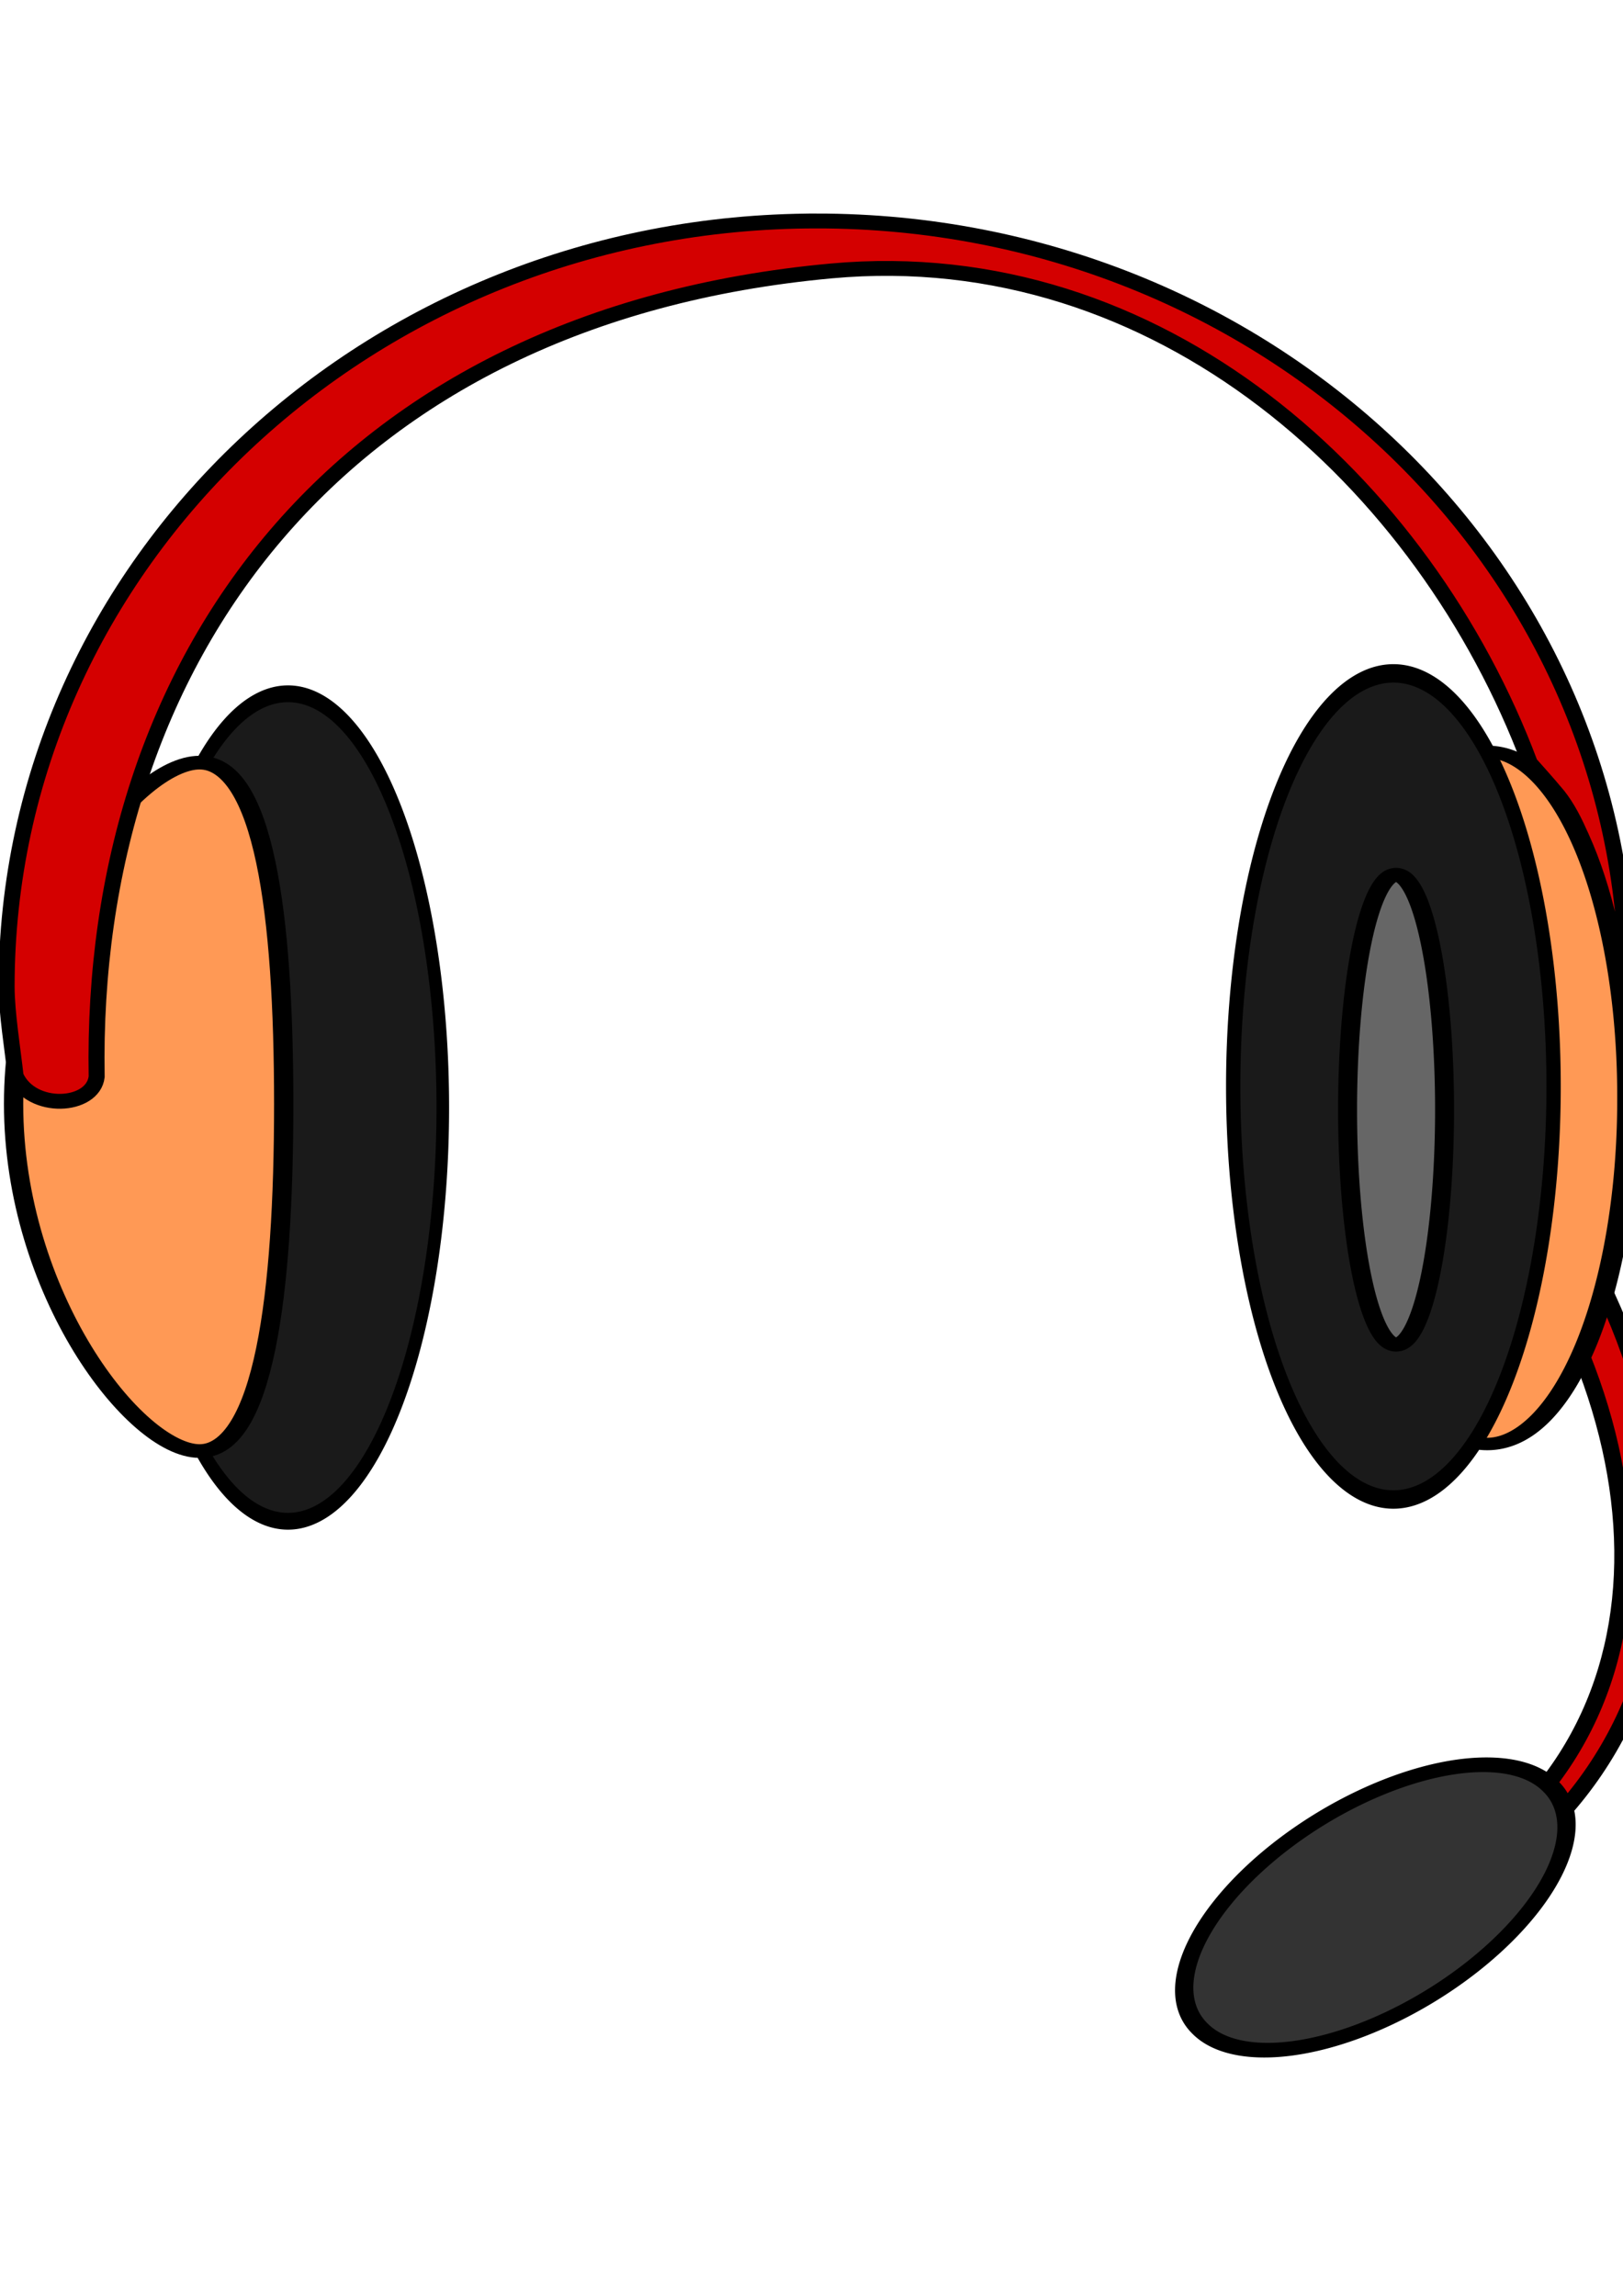
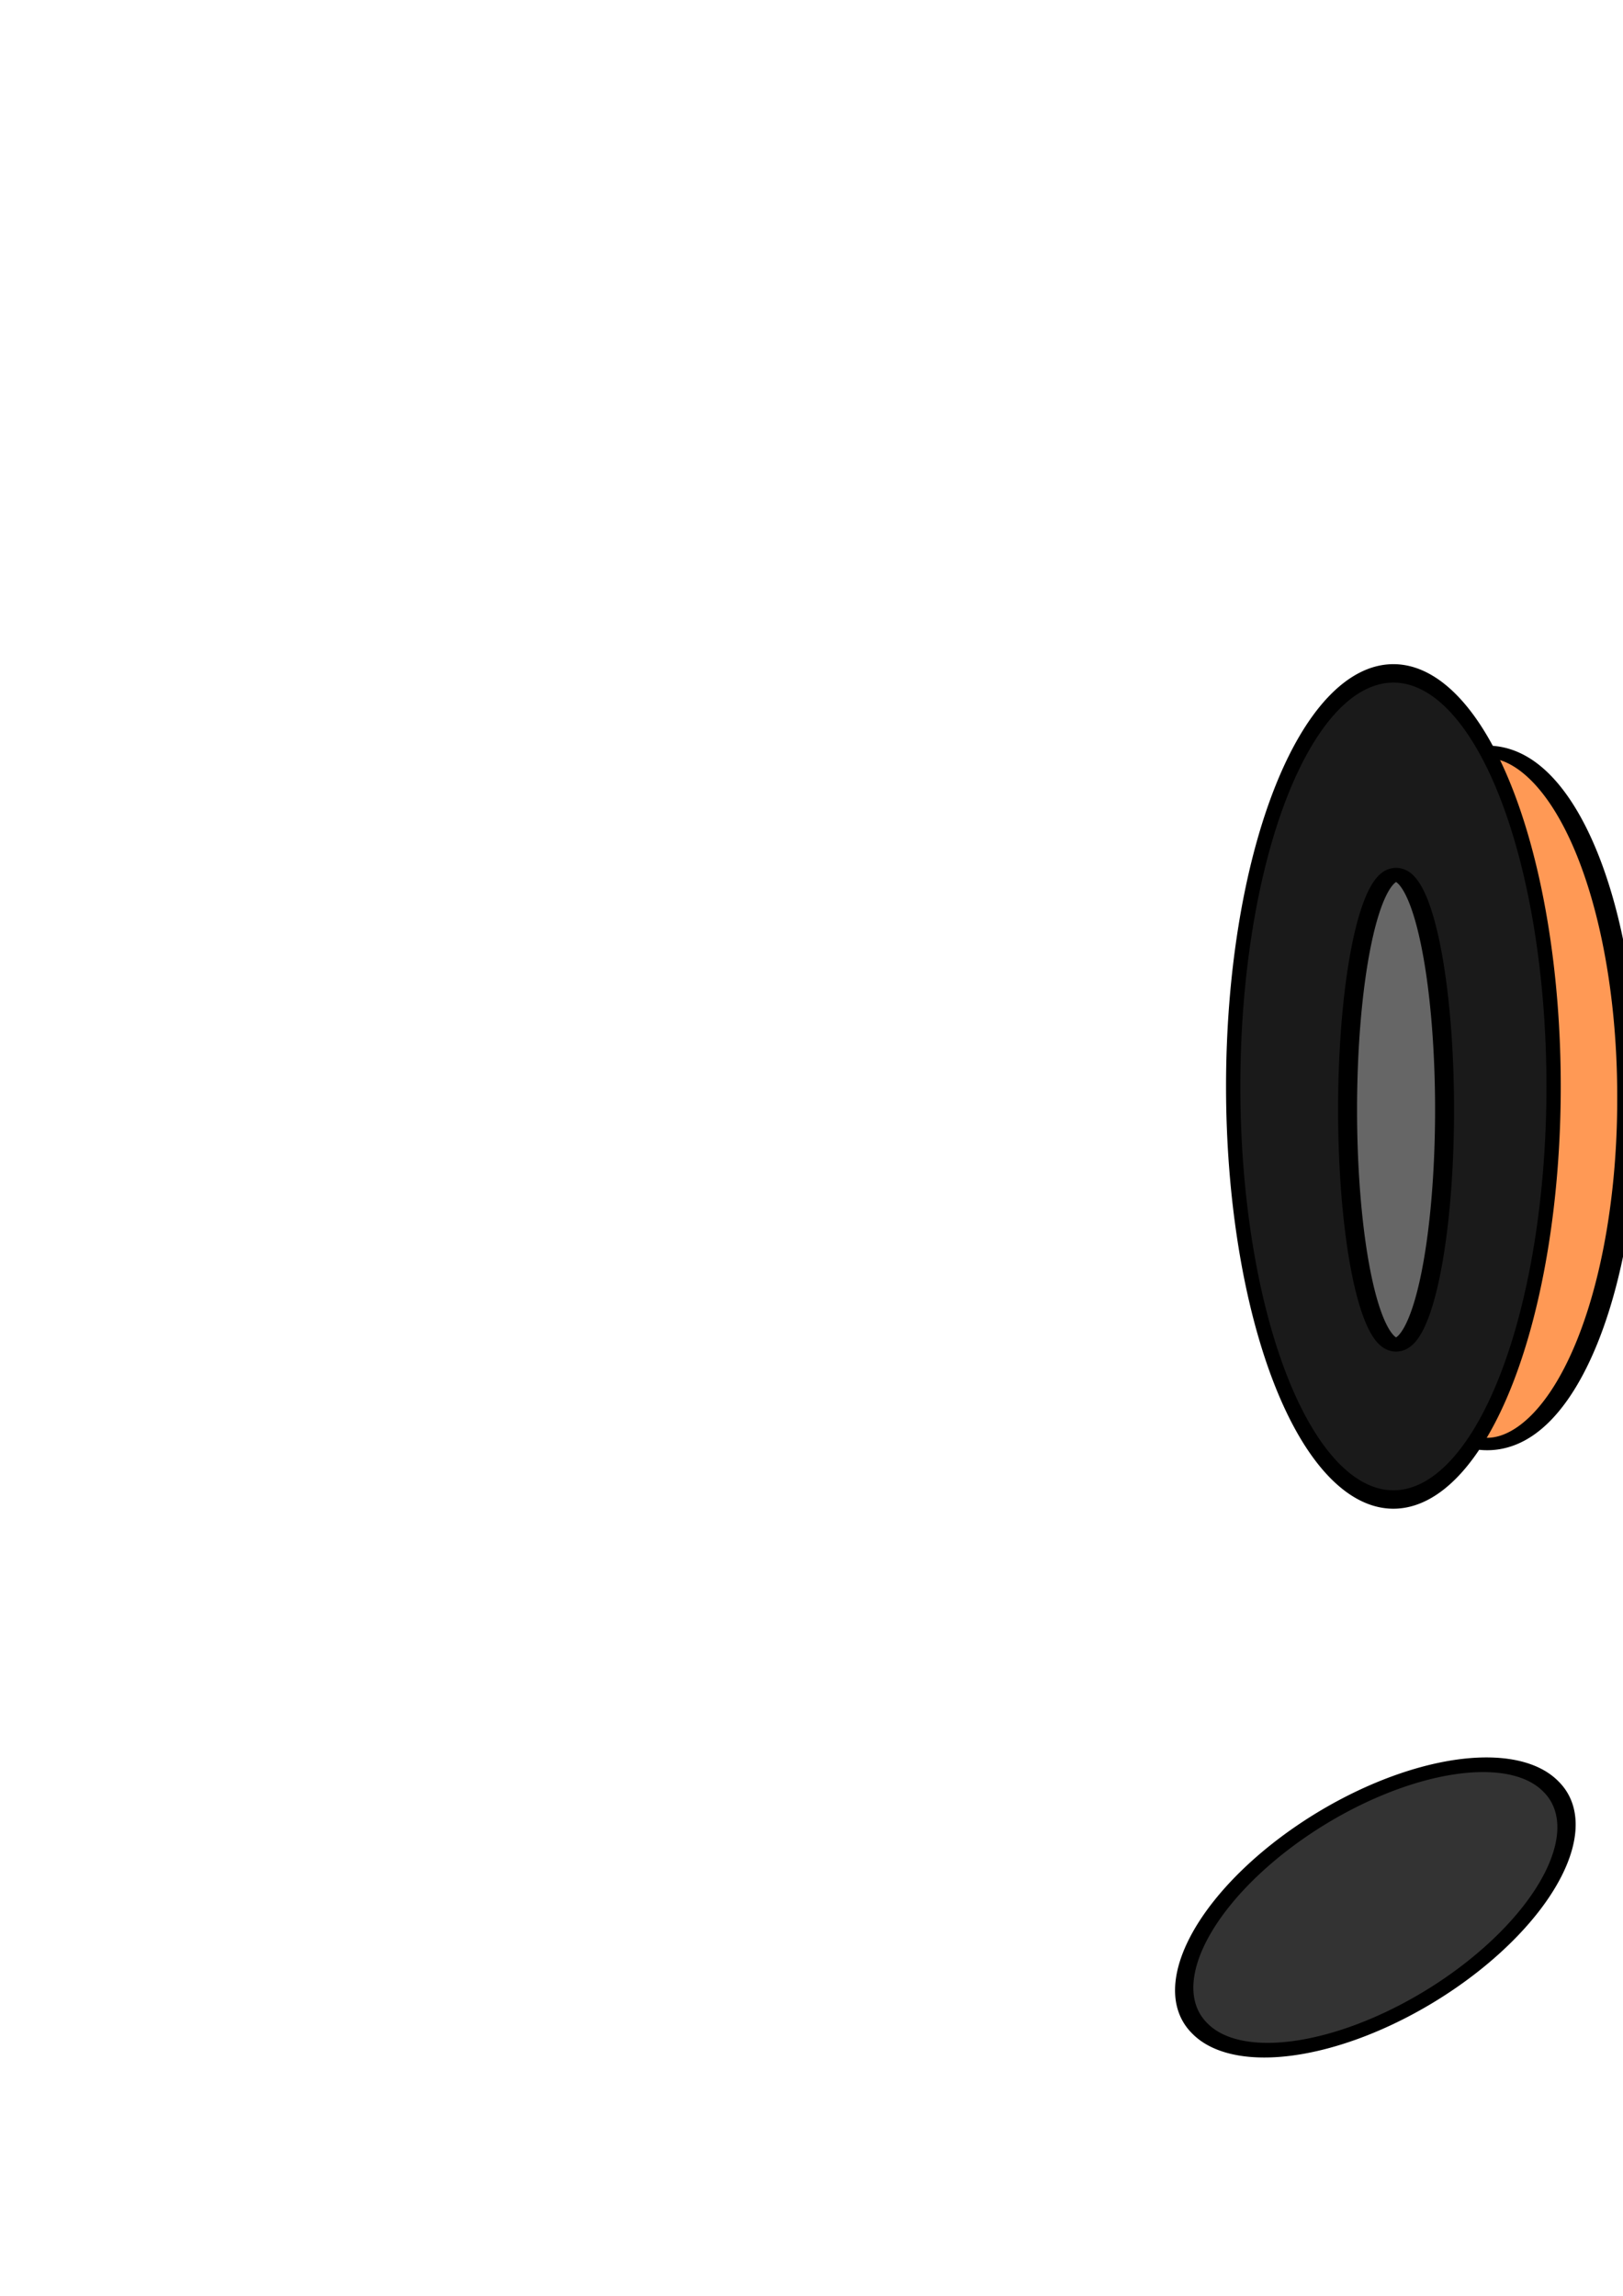
<svg xmlns="http://www.w3.org/2000/svg" xmlns:ns1="http://www.inkscape.org/namespaces/inkscape" xmlns:ns2="http://sodipodi.sourceforge.net/DTD/sodipodi-0.dtd" width="744.094" height="1052.362" id="svg2" version="1.1" ns1:version="0.48.4 r9939" ns2:docname="Nowy dokument 1">
  <defs id="defs4">
    <linearGradient id="linearGradient3009">
      <stop id="stop3011" stop-color="#666" offset="0" />
      <stop id="stop3013" stop-color="#a2a2a2" offset="1" />
    </linearGradient>
    <filter id="filter3007" />
    <filter id="filter2989">
      <feGaussianBlur id="feGaussianBlur2991" stdDeviation="1" result="result0" in="SourceGraphic" />
      <feTurbulence id="feTurbulence2993" type="turbulence" seed="488" result="result1" numOctaves="7" baseFrequency=".017" />
      <feComposite id="feComposite2995" result="result2" operator="out" in2="result1" in="result0" />
      <feGaussianBlur id="feGaussianBlur2997" stdDeviation=".5" result="result5" />
      <feSpecularLighting id="feSpecularLighting2999" surfaceScale="1.5" specularExponent="100" specularConstant="4" result="result4" in="result5">
        <feDistantLight id="feDistantLight3001" elevation="62" azimuth="225" />
      </feSpecularLighting>
      <feComposite id="feComposite3003" result="result91" operator="atop" in2="result2" in="result4" />
      <feBlend id="feBlend3005" mode="multiply" in2="result91" />
    </filter>
  </defs>
  <ns2:namedview id="base" pagecolor="#ffffff" bordercolor="#666666" borderopacity="1.0" ns1:pageopacity="0.0" ns1:pageshadow="2" ns1:zoom="0.35" ns1:cx="375" ns1:cy="520" ns1:document-units="px" ns1:current-layer="g3015" showgrid="false" ns1:window-width="1366" ns1:window-height="705" ns1:window-x="-8" ns1:window-y="-8" ns1:window-maximized="1" />
  <g ns1:label="Layer 1" ns1:groupmode="layer" id="layer1">
    <g id="g3015" transform="matrix(1.93,0,0,1.793,-244.944,-131.023)">
-       <path id="path3017" d="m 441.44,334.277 c 68.955,59.445 91.392,147.024 50.648,198.115 l 5.438,4.547 0.33,-0.395 c 46.153,-55.191 24.195,-149.613 -49,-211.136 l -7.416,8.868 z" ns1:connector-curvature="0" style="fill:#d40000;stroke:#000000;stroke-width:4" />
      <g id="g3019" style="stroke:#000000;stroke-width:3.555">
        <path id="path3021" transform="matrix(0.974,0,0,0.616,469.07,127.907)" d="m 45.714,366.648 a 34.286,142.857 0 1 1 -68.571,0 34.286,142.857 0 1 1 68.571,0 z" ns1:connector-curvature="0" style="fill:#ff9955;stroke:#000000;stroke-width:5.162" />
        <path id="path3023" transform="matrix(0.444,0,0,0.616,422.394,124.968)" d="m 165.714,366.648 a 85.714,171.429 0 1 1 -171.429,0 85.714,171.429 0 1 1 171.429,0 z" ns1:connector-curvature="0" style="fill:#1a1a1a;stroke:#000000;stroke-width:7.648" />
        <path id="path3025" transform="matrix(1.267,0,0,0.999,-34.198,0.26)" d="m 398,356.872 a 9.091,60.104 0 1 1 -18.183,0 9.091,60.104 0 1 1 18.183,0 z" ns1:connector-curvature="0" style="fill:#666666;stroke:#000000;stroke-width:3.555" />
      </g>
-       <path id="path3027" transform="matrix(0.429,0,0,0.617,161.008,129.993)" d="m 165.714,366.648 a 85.714,171.429 0 1 1 -171.429,0 85.714,171.429 0 1 1 171.429,0 z" ns1:connector-curvature="0" style="fill:#1a1a1a;stroke:#000000;stroke-width:6.968" />
-       <path id="path3029" transform="matrix(0.807,0,0,0.616,165.096,130.184)" d="m 36.199,365.419 c 0,78.898 -5.835,144.086 -24.77,144.086 -18.935,0 -54.743,-65.188 -54.743,-144.086 0,-78.898 35.808,-141.629 54.743,-141.629 18.935,0 24.77,62.731 24.77,141.629 z" ns1:connector-curvature="0" style="fill:#ff9955;stroke:#000000;stroke-width:5.672" />
-       <path id="path3031" d="m 320.928,129.567 c -106.289,0 -192.443,87.634 -192.443,195.724 0,6.766 1.465,16.226 2.124,22.815 3.745,9.075 18.398,8.219 19.267,0.253 -1.74,-106.534 57.42,-194.474 174.485,-206.017 77.857,-7.677 140.926,53.994 165.957,125.823 0.663,0.775 5.195,6.286 5.834,7.179 l 0.038,0.031 c 2.107,2.551 4.075,6.153 5.879,10.564 0.111,0.271 0.232,0.504 0.341,0.781 0.079,0.184 0.149,0.376 0.228,0.563 5.232,12.46 8.988,29.517 10.43,48.884 0.203,-3.596 0.303,-7.228 0.303,-10.877 7e-5,-108.089 -86.154,-195.724 -192.443,-195.724 l 3e-5,-2e-5 z" ns1:connector-curvature="0" style="fill:#d40000;stroke:#000000;stroke-width:3.799" />
      <path id="path3033" transform="matrix(1.005,-0.748,0.696,0.742,-216.755,306.087)" d="m 294.286,598.076 a 41.429,25.714 0 1 1 -82.857,0 41.429,25.714 0 1 1 82.857,0 z" ns1:connector-curvature="0" style="fill:#333333;stroke:#000000;stroke-width:3.555" />
    </g>
  </g>
</svg>